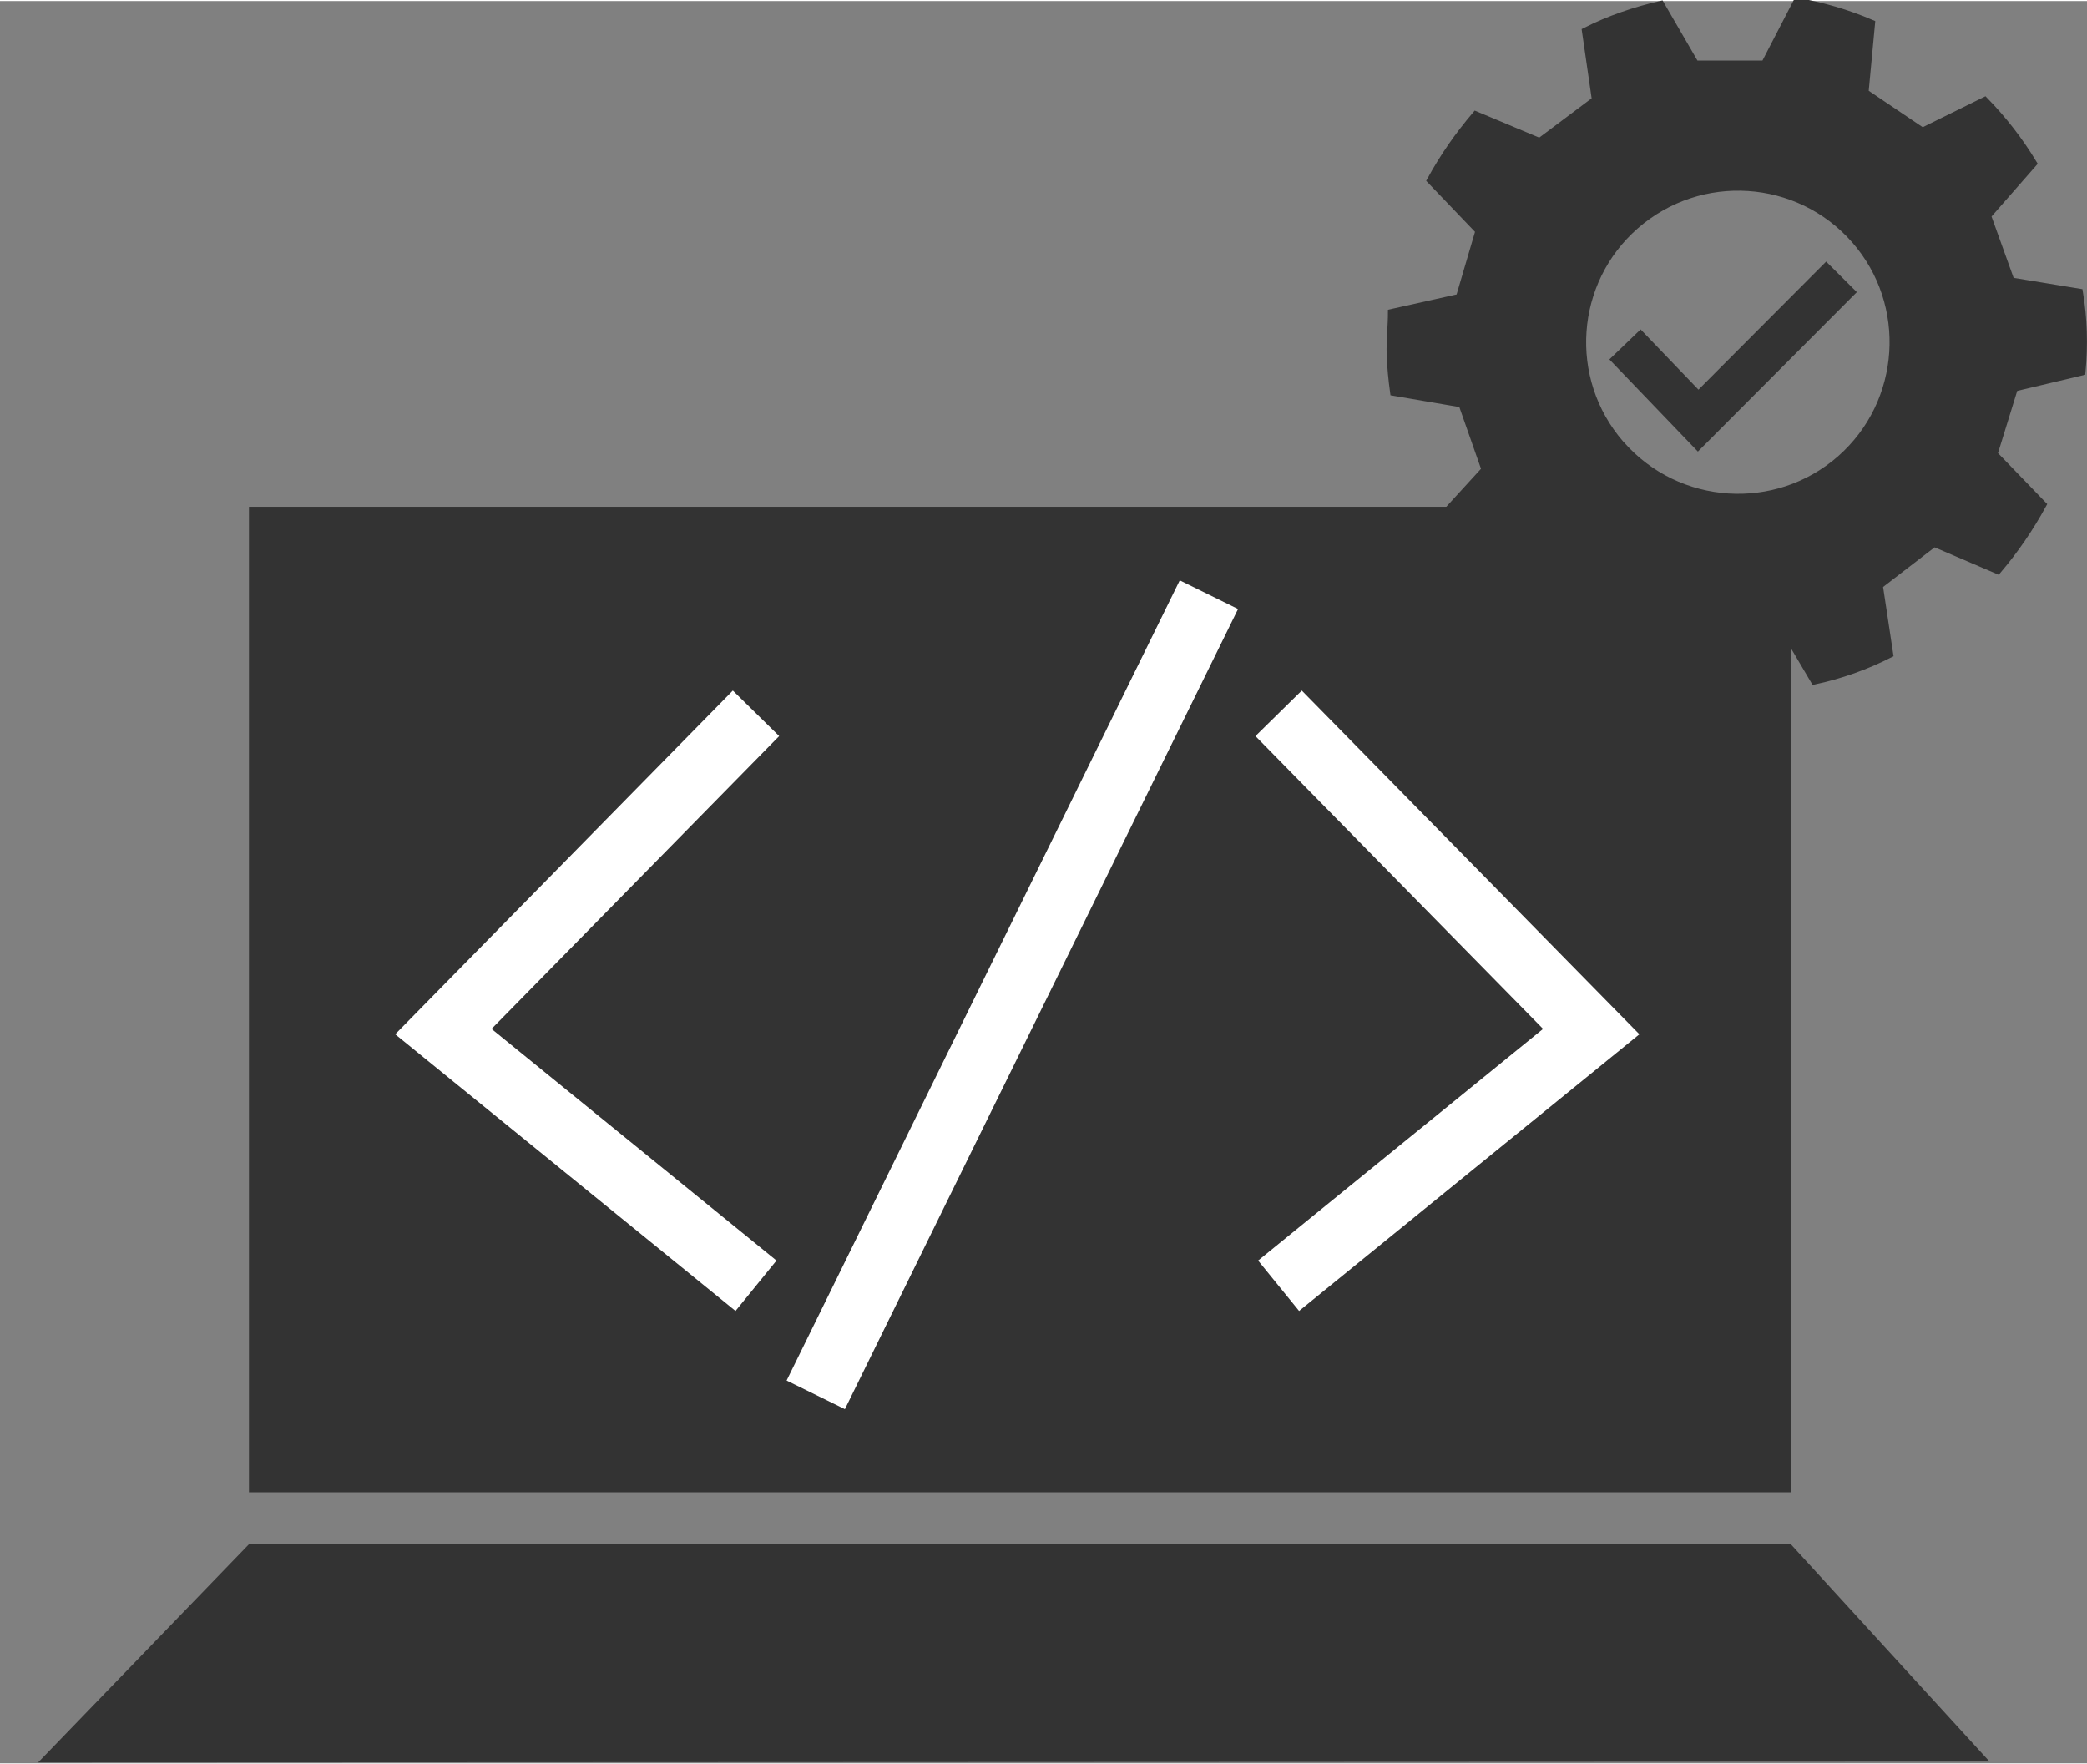
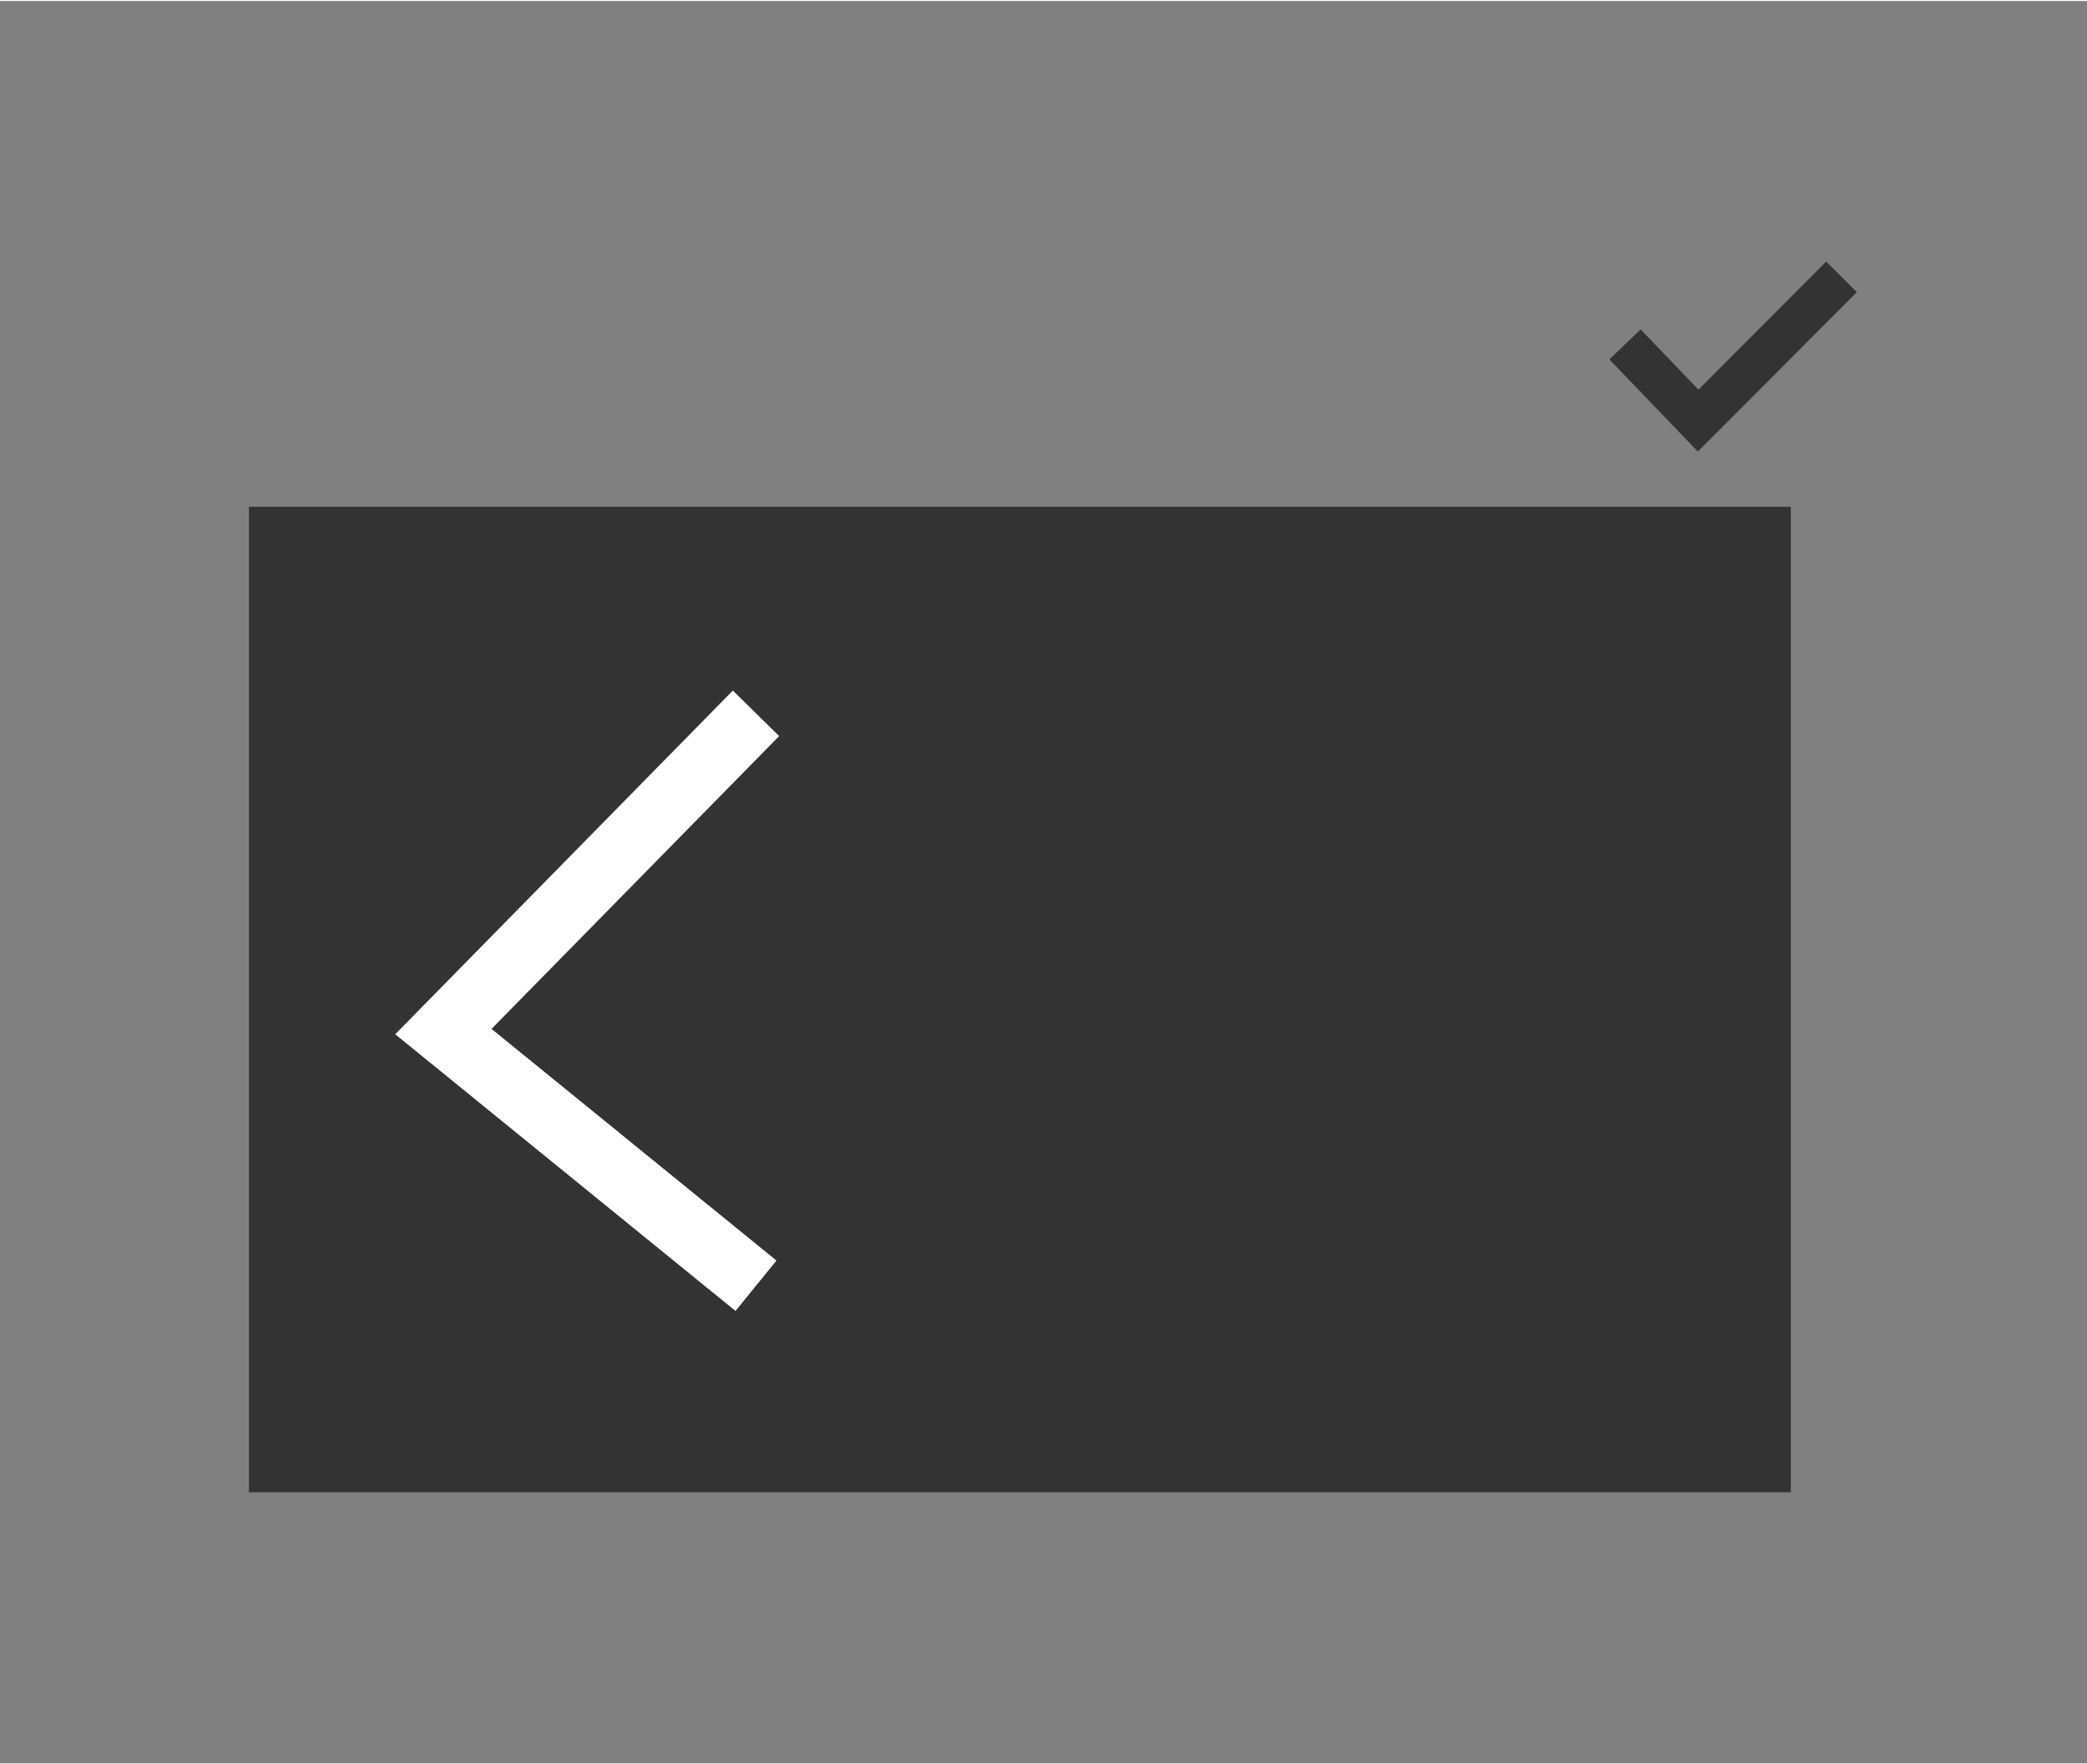
<svg xmlns="http://www.w3.org/2000/svg" version="1.1" id="Calque_1" x="0px" y="0px" viewBox="0.0 0.0 482.0 407.0" style="enable-background:new 0 0 481.2 406.8;" xml:space="preserve" width="481.2" height="406.8">
  <rect x="0.0" y="0.0" width="482.0" height="407.0" fill="#808080" stroke="none" />
  <style type="text/css">
	.st0{fill:#333333;}
	.st1{fill:none;stroke:#FFFFFF;stroke-width:15;stroke-miterlimit:10;}
	.st2{fill:#333333;stroke:#333333;stroke-width:1.5;stroke-miterlimit:10;}
	.st3{fill:none;stroke:#333333;stroke-width:10;stroke-miterlimit:10;}
</style>
  <rect x="57.5" y="116.8" class="st0" width="356.1" height="227.6" />
-   <polygon class="st0" points="459.5,406.6 8.8,406.8 57.5,356.4 413.6,356.4 " />
  <polyline class="st1" points="174.6,164.5 102.4,238 174.6,296.7 " />
-   <polyline class="st1" points="295.3,164.5 367.5,238 295.3,296.7 " />
-   <line class="st1" x1="188.4" y1="321.9" x2="279.2" y2="137.1" />
  <g id="Object">
-     <path class="st2" d="M480.9,85.7c0.3-3.1,0.4-6.3,0.3-9.4c-0.1-3.1-0.4-6.1-0.9-9.1l-15.8-2.6l-5.4-15l10.6-12.1   c-3.2-5.3-7-10.2-11.3-14.6L444,30l-13.2-8.9l1.5-16C426.7,2.7,420.9,1,415,0l-7.5,14.5h-15.9l-8-13.8c-6.1,1.4-12,3.4-17.5,6.2   l2.3,15.9l-12.8,9.6l-14.8-6.2c-4,4.7-7.5,9.7-10.5,15.2l11.2,11.7l-4.5,15.3l-15.7,3.5c0,3.2-0.4,6.4-0.3,9.7   c0.1,2.9,0.4,5.9,0.8,8.8l15.8,2.7l5.3,15.1l-10.6,11.6c3.2,5.3,7,10.3,11.3,14.7l14.4-7.1l13.1,9l-1.5,16.1   c5.6,2.4,11.5,4.1,17.5,5.2l8-14.2l15.7-0.3l8.2,13.9c6.1-1.3,12-3.4,17.5-6.2l-2.4-15.9l12.6-9.7l14.7,6.3   c4-4.7,7.5-9.8,10.5-15.3l-11.3-11.7l4.7-15.2L480.9,85.7z M377.8,51.9c14.9-13,37.5-11.5,50.5,3.3s11.5,37.5-3.3,50.5   s-37.5,11.5-50.5-3.3c0,0,0,0,0,0l-0.2-0.2C361.4,87.3,363,64.8,377.8,51.9z" />
-   </g>
+     </g>
  <polyline class="st3" points="375.3,79.3 392.2,96.9 425.3,63.7 " />
</svg>